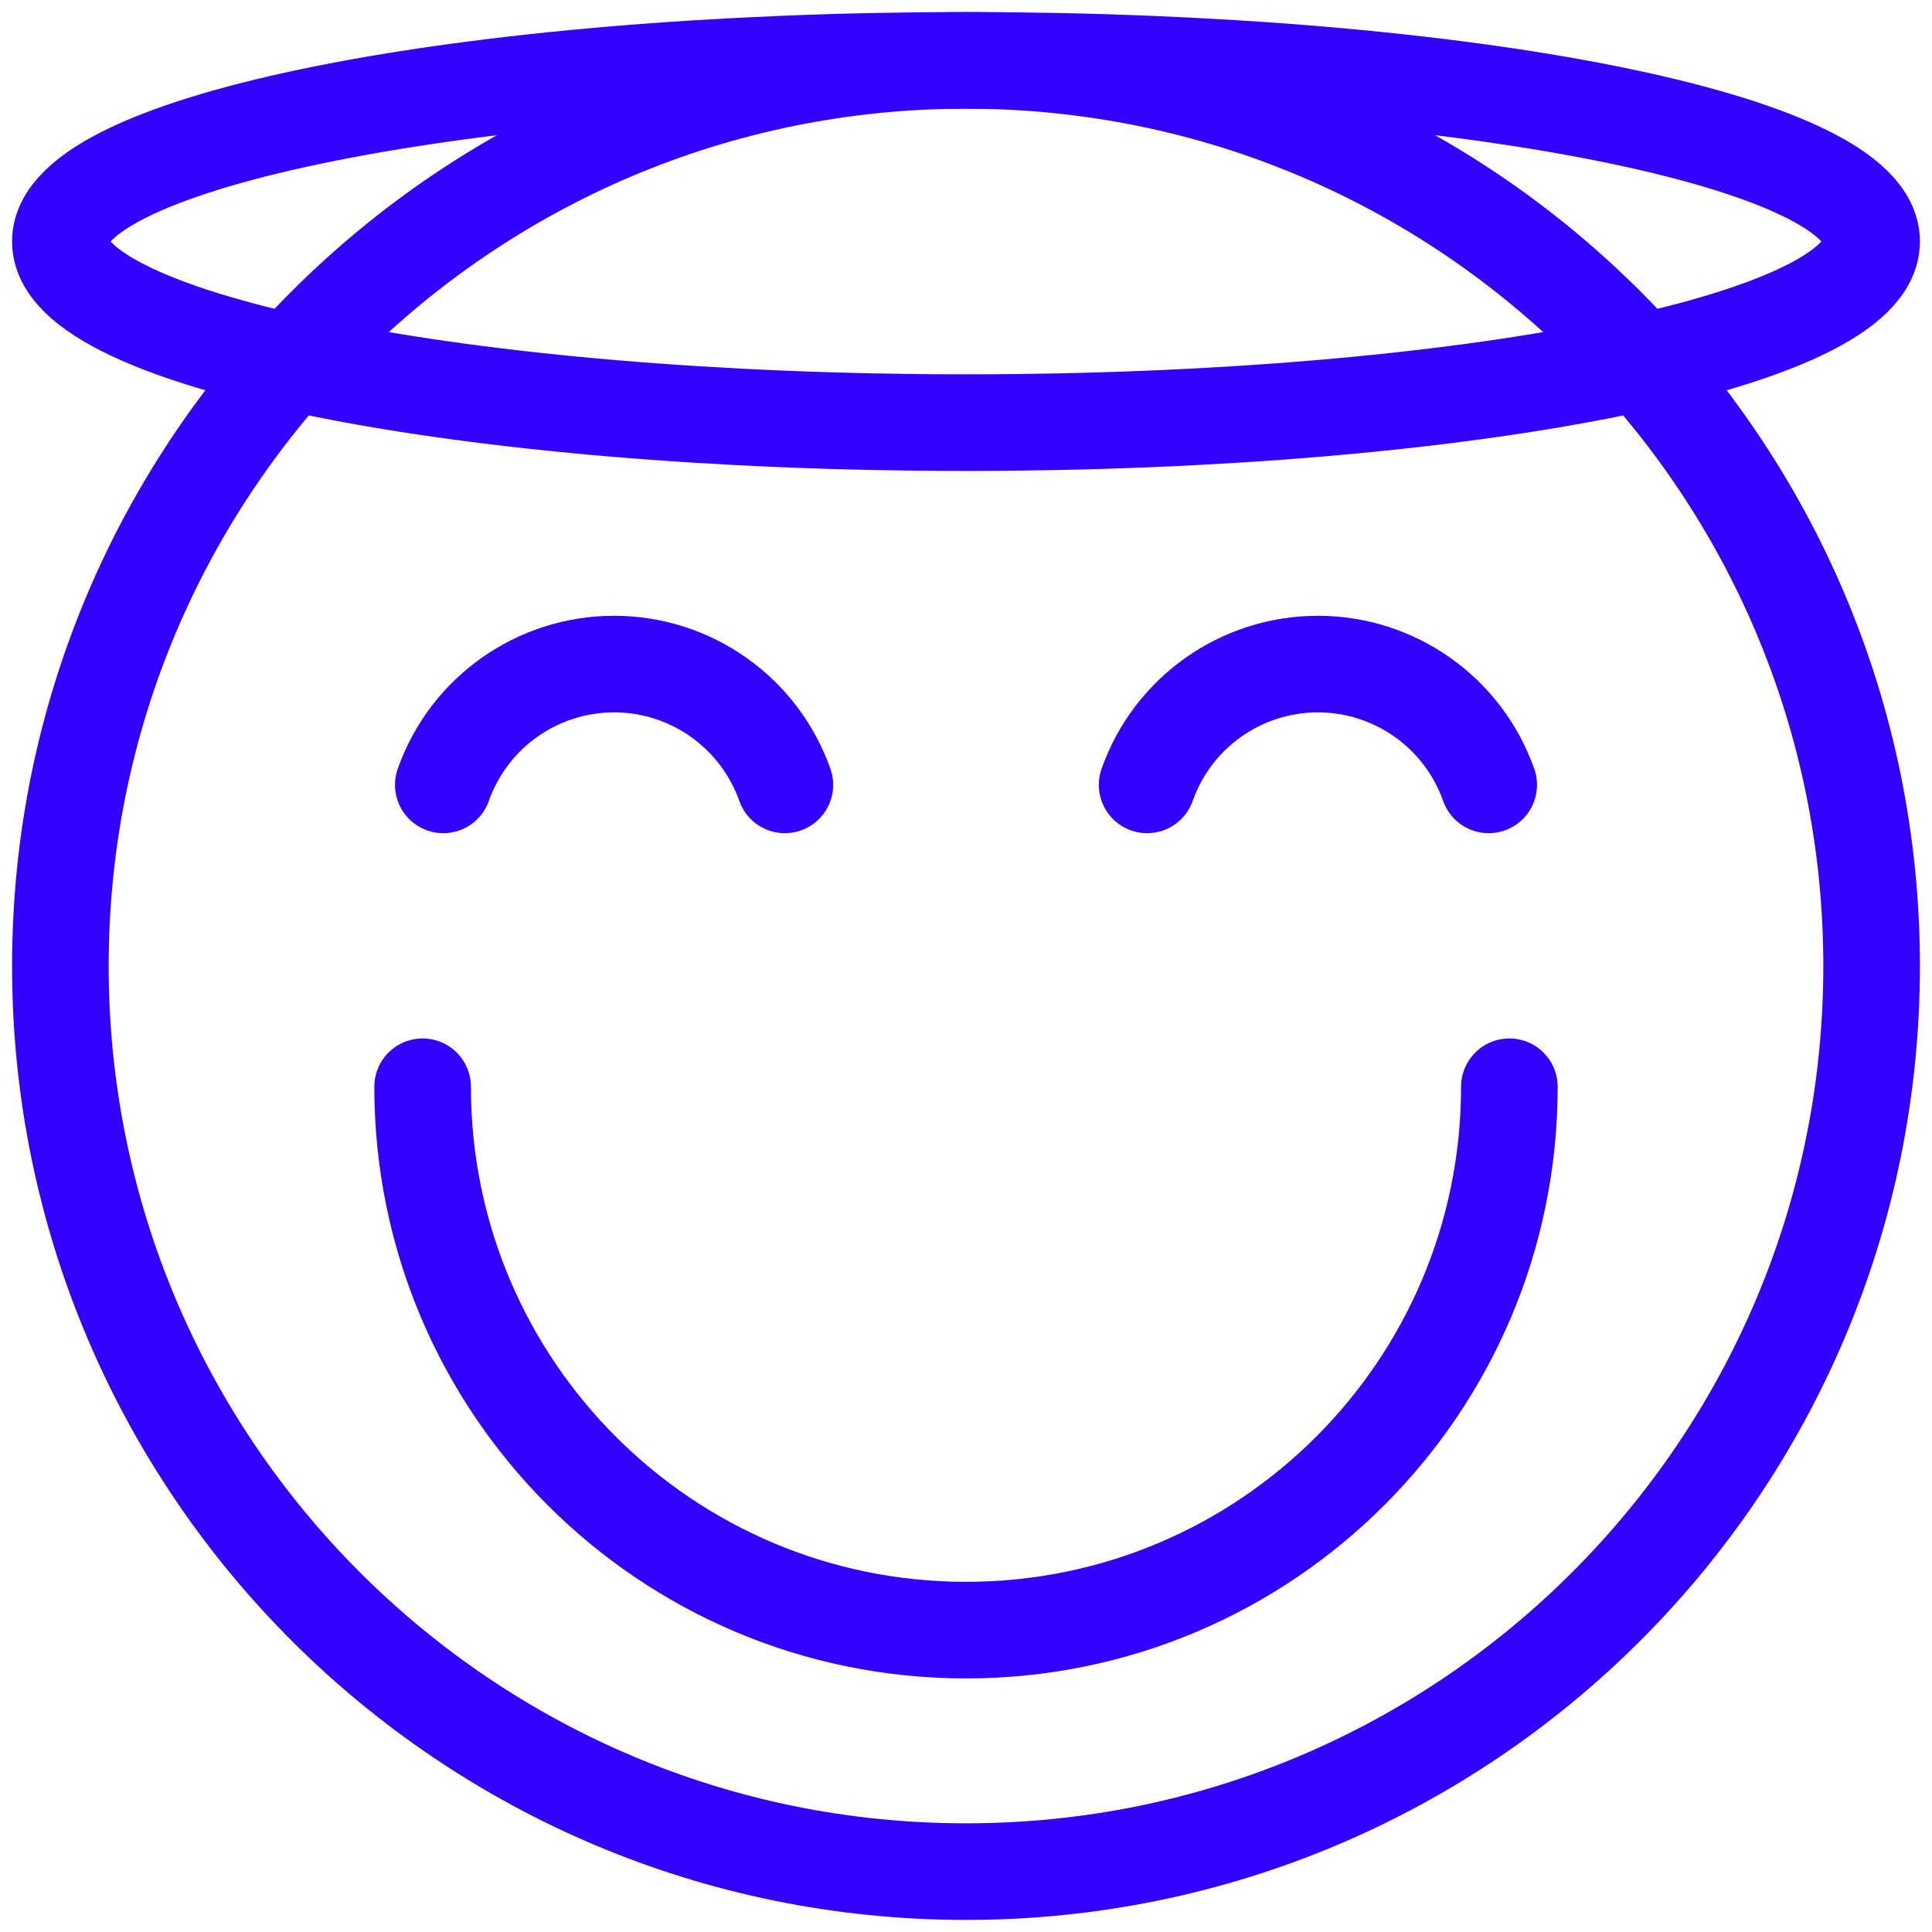
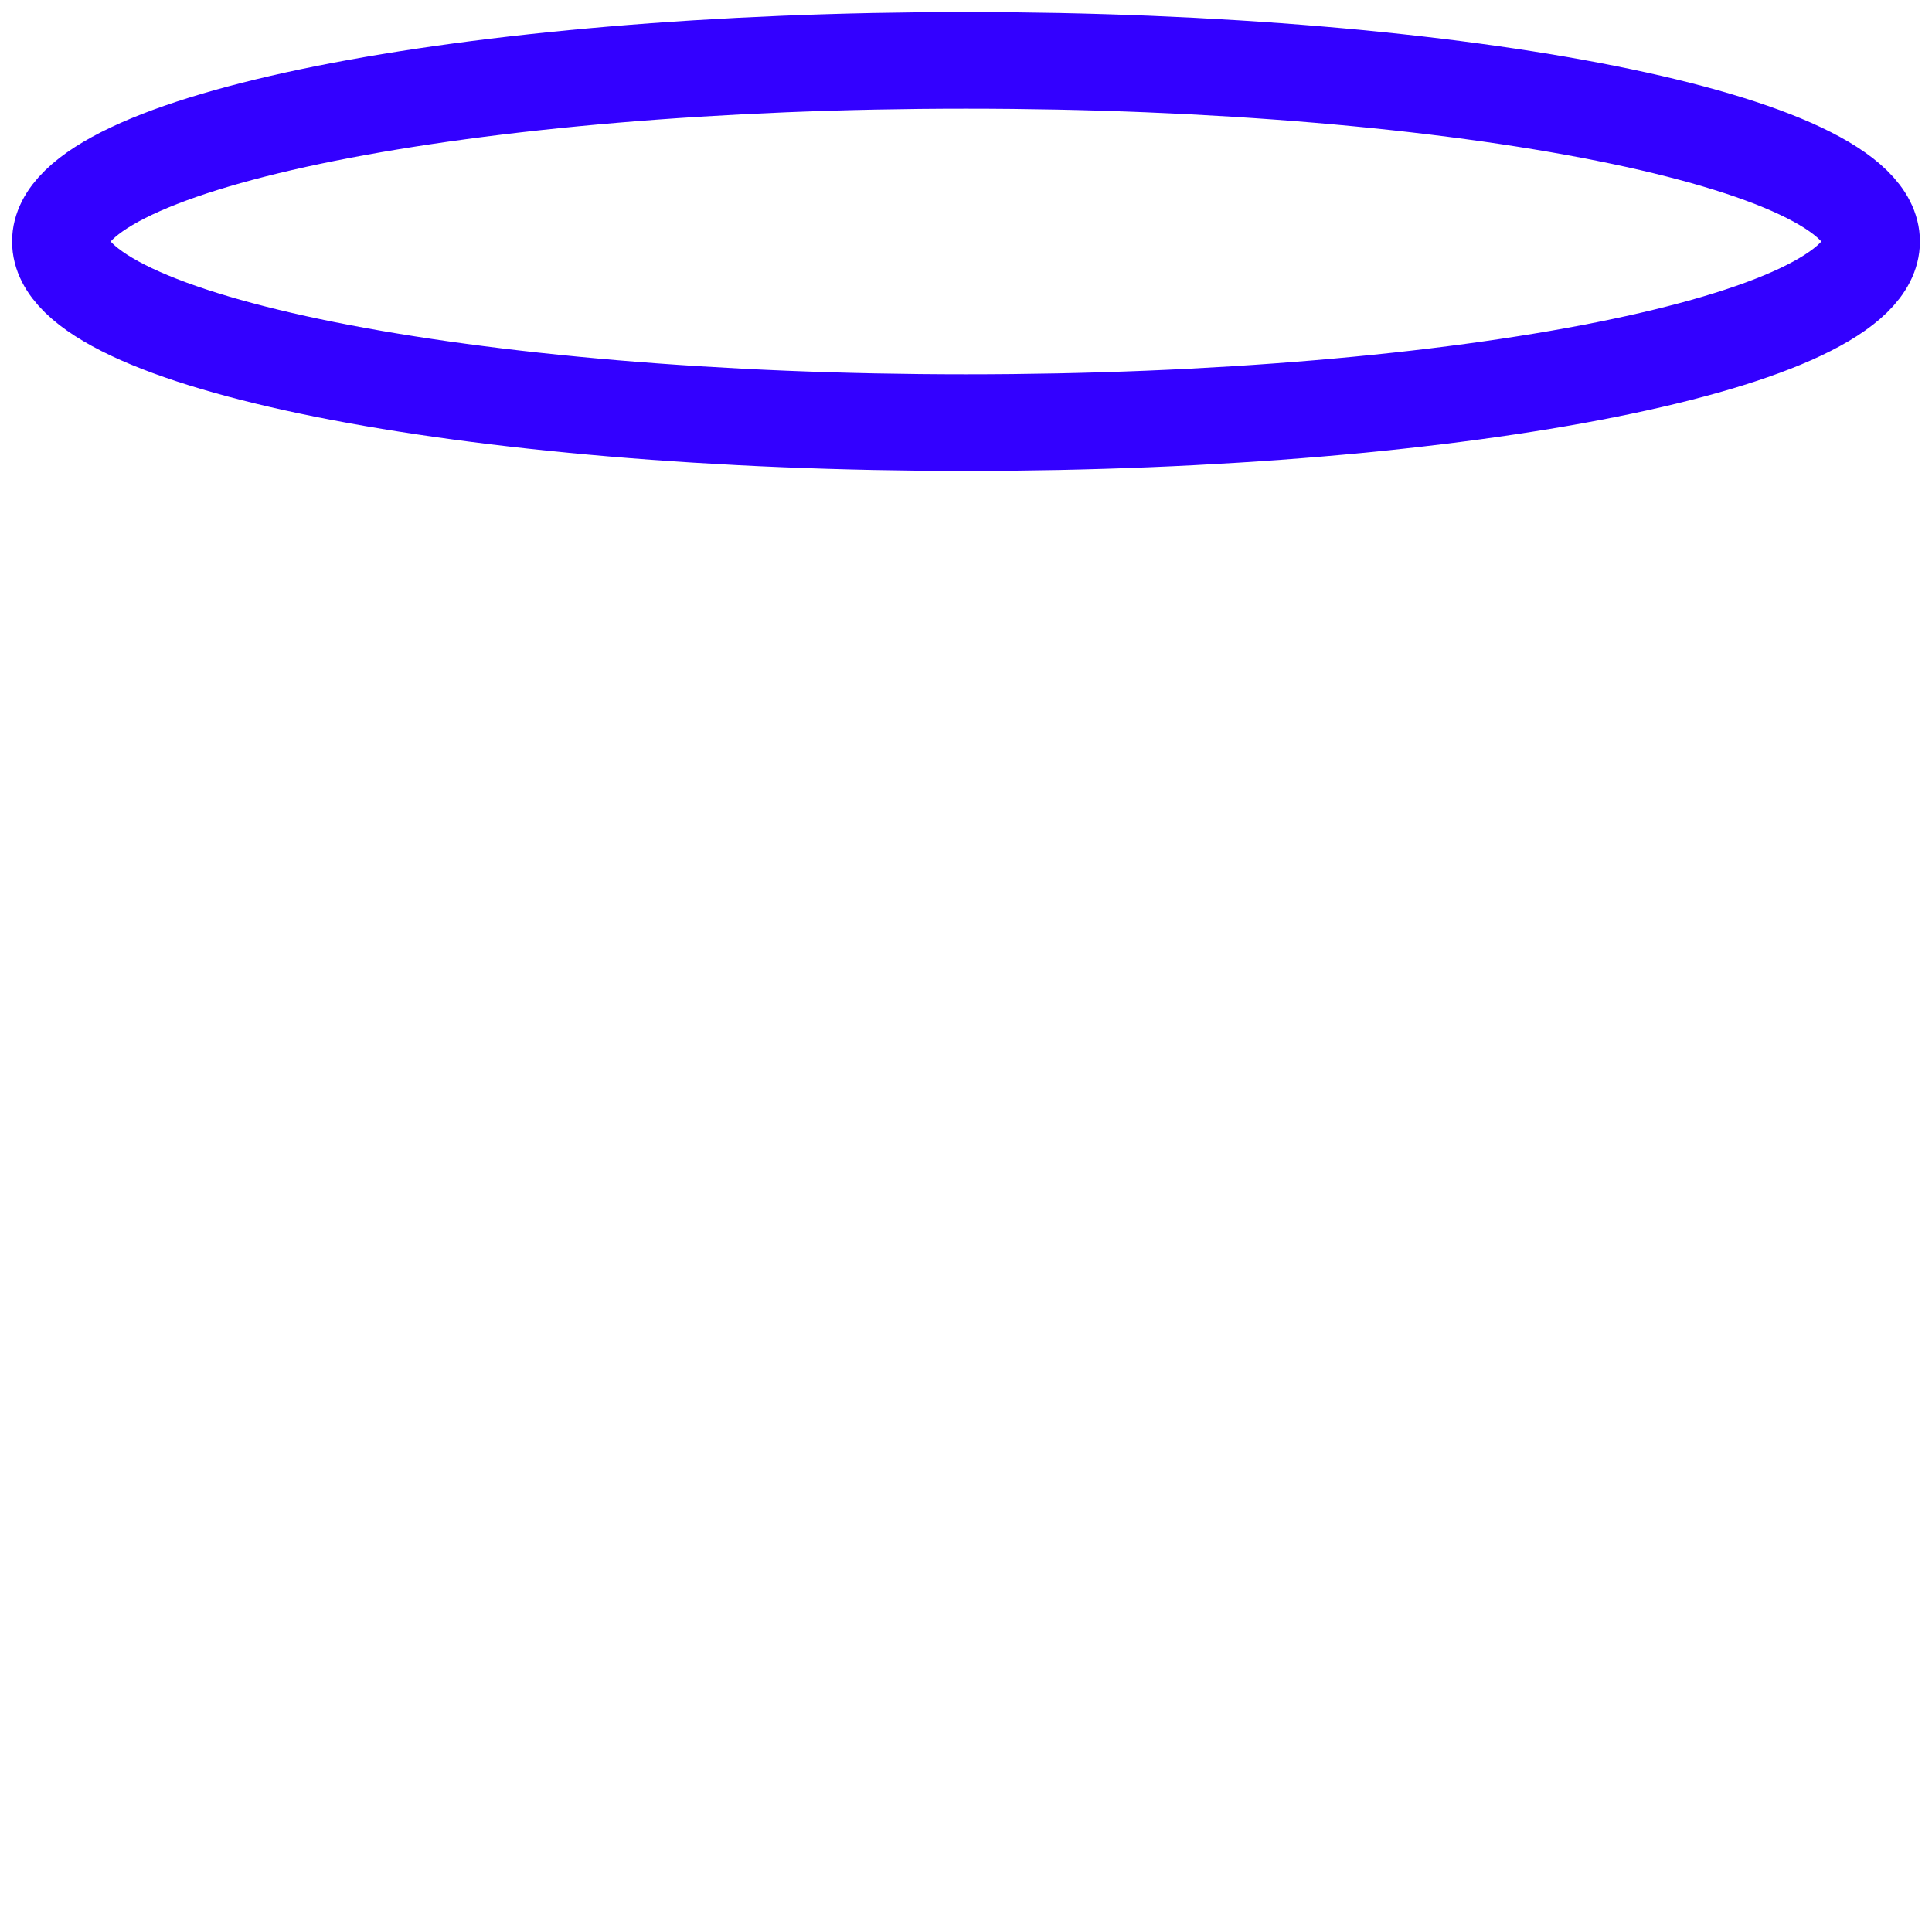
<svg xmlns="http://www.w3.org/2000/svg" width="40px" height="40px" viewBox="0 0 40 40" version="1.1">
  <g id="Group-Copy-3" transform="translate(1 1)">
    <g id="smiley-angel">
-       <path d="M18.75 37.5C29.105 37.5 37.5 29.105 37.5 18.75C37.5 8.395 29.105 0 18.75 0C8.395 0 0 8.395 0 18.75C0 29.105 8.395 37.5 18.75 37.5Z" transform="translate(0.25 0.25)" id="Oval" fill="none" fill-rule="evenodd" stroke="#3300FF" stroke-width="2" stroke-linecap="round" stroke-linejoin="round" />
-       <path d="M22.5 0C22.5 6.213 17.463 11.25 11.25 11.25C5.037 11.25 1.4803e-15 6.213 0 0" transform="translate(7.75 21.5)" id="Shape" fill="none" fill-rule="evenodd" stroke="#3300FF" stroke-width="2" stroke-linecap="round" stroke-linejoin="round" />
-       <path d="M7.072 2.501C6.542 1.002 5.125 0 3.536 0C1.946 0 0.529 1.002 0 2.501" transform="translate(22.75 12.749)" id="Shape" fill="none" fill-rule="evenodd" stroke="#3300FF" stroke-width="2" stroke-linecap="round" stroke-linejoin="round" />
-       <path d="M7.072 2.501C6.542 1.002 5.125 0 3.536 0C1.946 0 0.529 1.002 0 2.501" transform="translate(8.178 12.749)" id="Shape" fill="none" fill-rule="evenodd" stroke="#3300FF" stroke-width="2" stroke-linecap="round" stroke-linejoin="round" />
      <path d="M18.75 7.5C29.105 7.5 37.5 5.821 37.5 3.75C37.5 1.679 29.105 0 18.75 0C8.395 0 0 1.679 0 3.75C0 5.821 8.395 7.5 18.75 7.5Z" transform="translate(0.25 0.25)" id="Oval" fill="none" fill-rule="evenodd" stroke="#3300FF" stroke-width="2" stroke-linecap="round" stroke-linejoin="round" />
    </g>
  </g>
</svg>